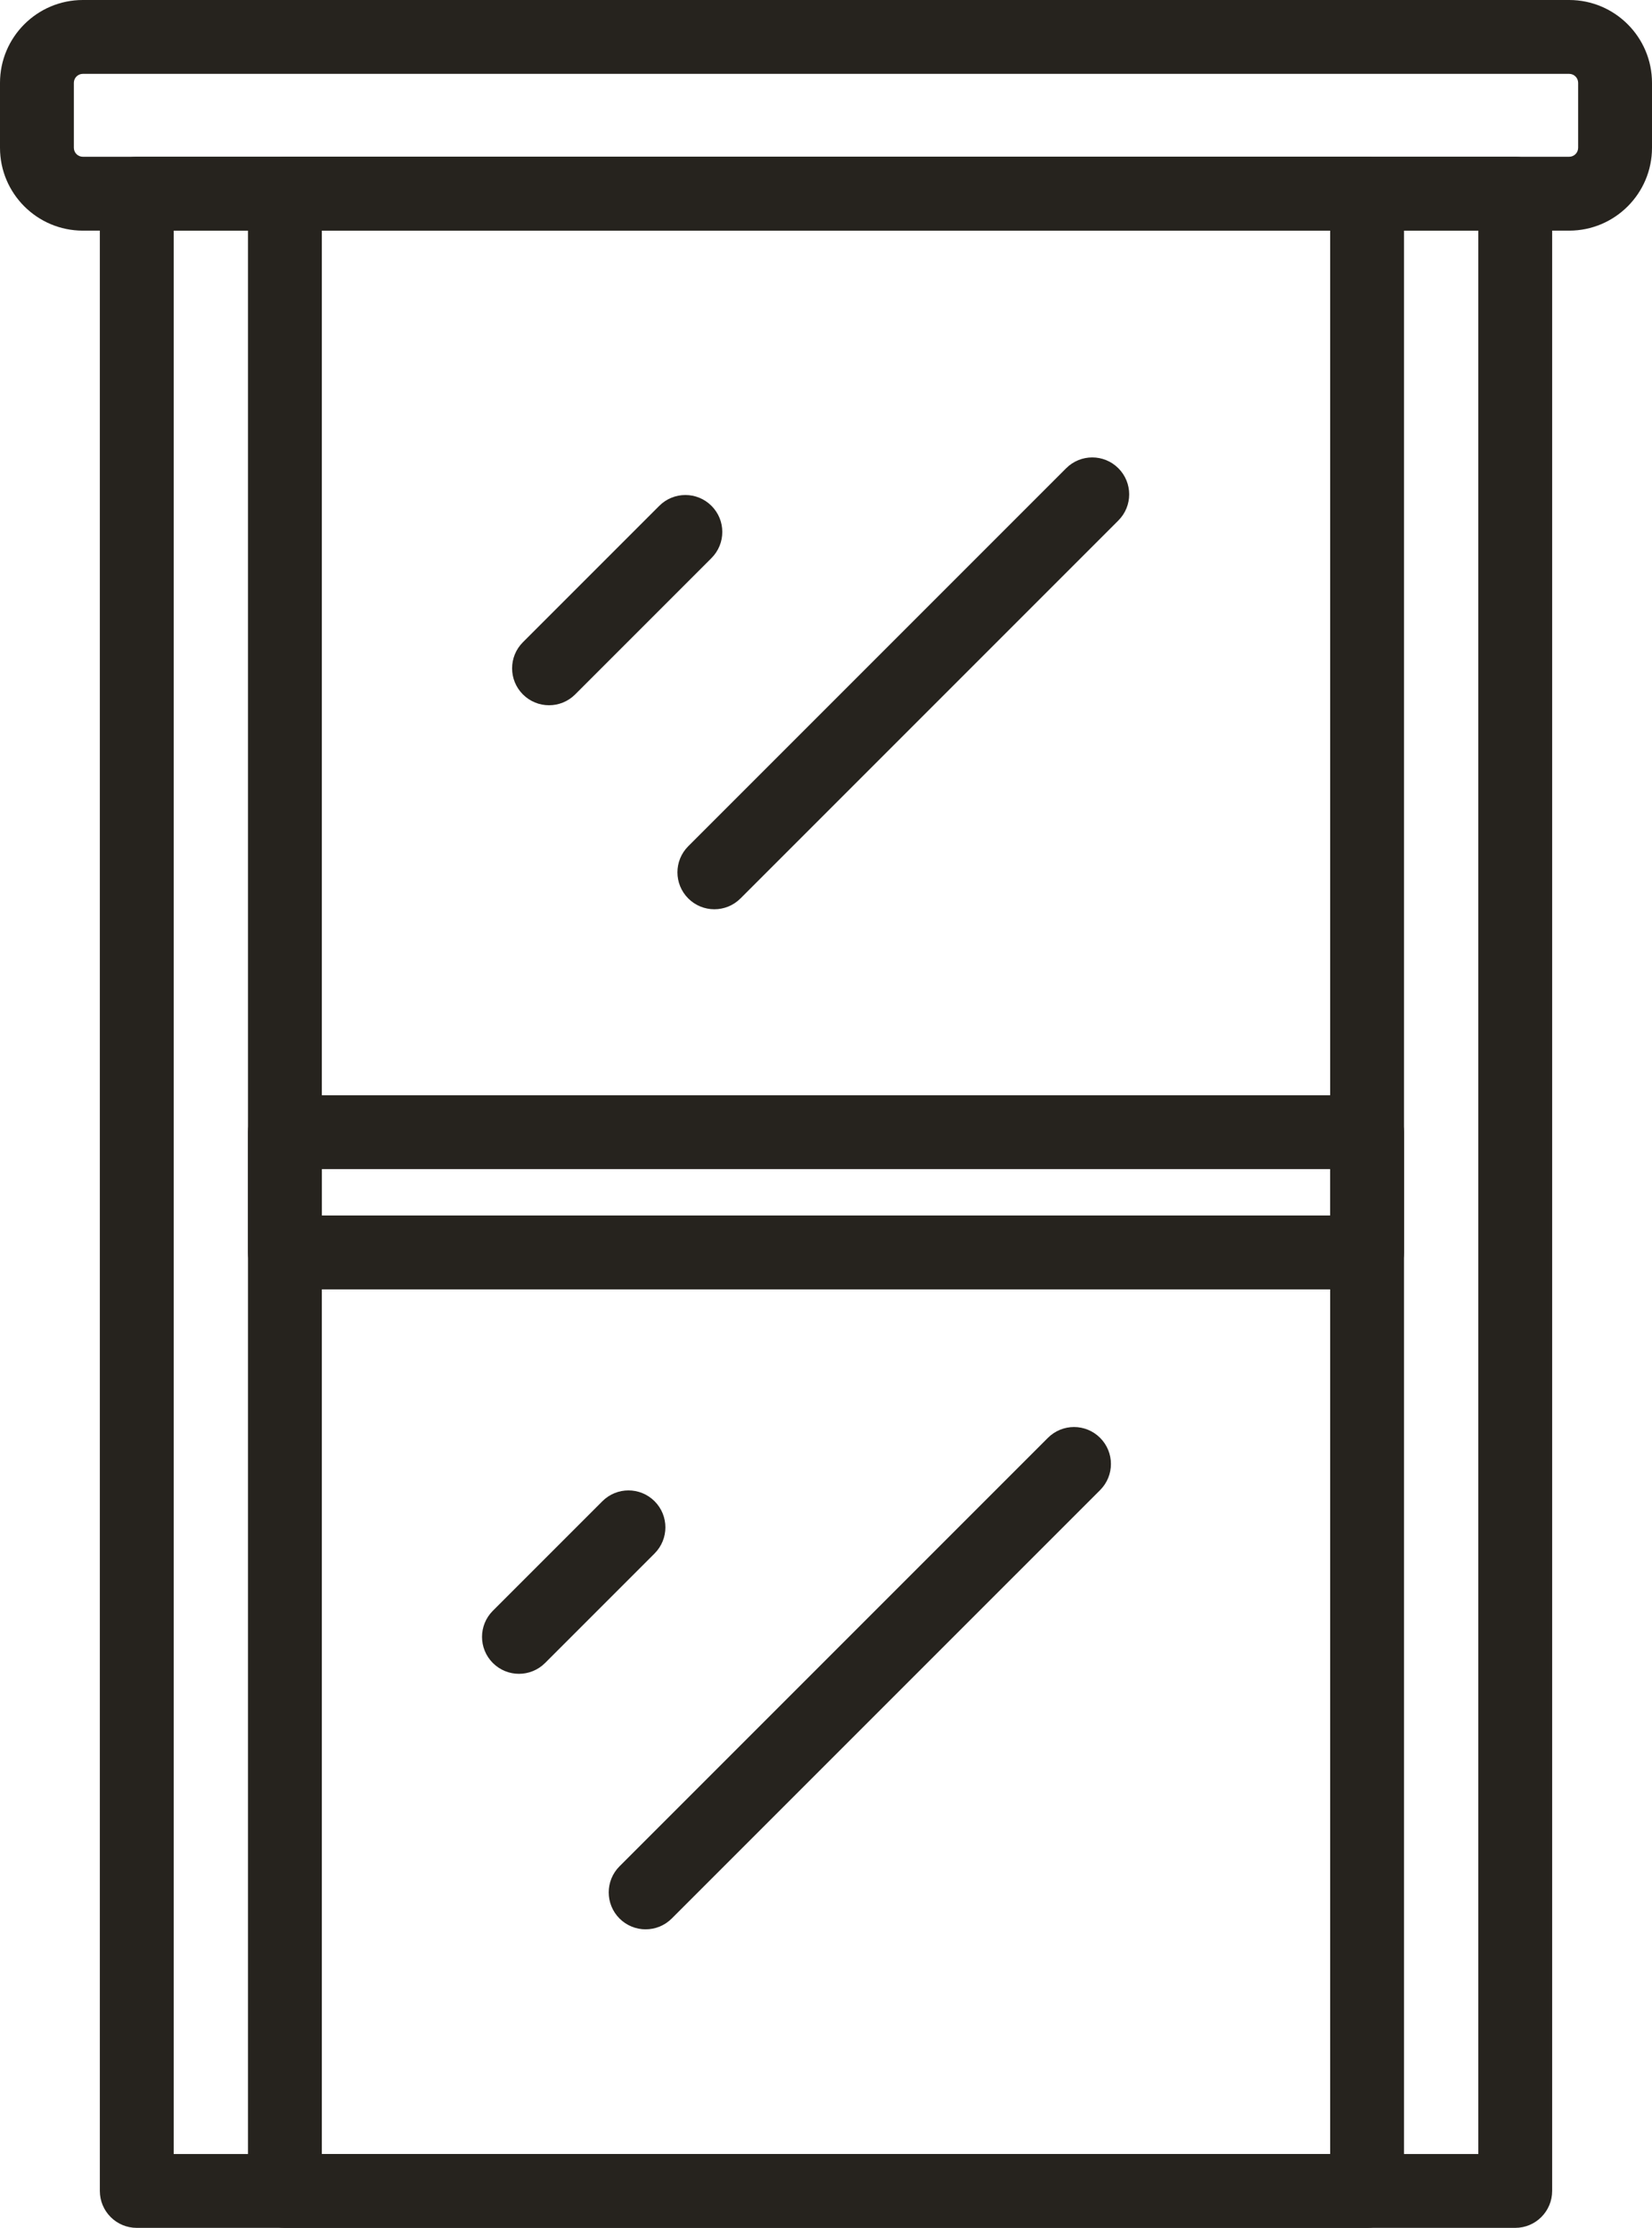
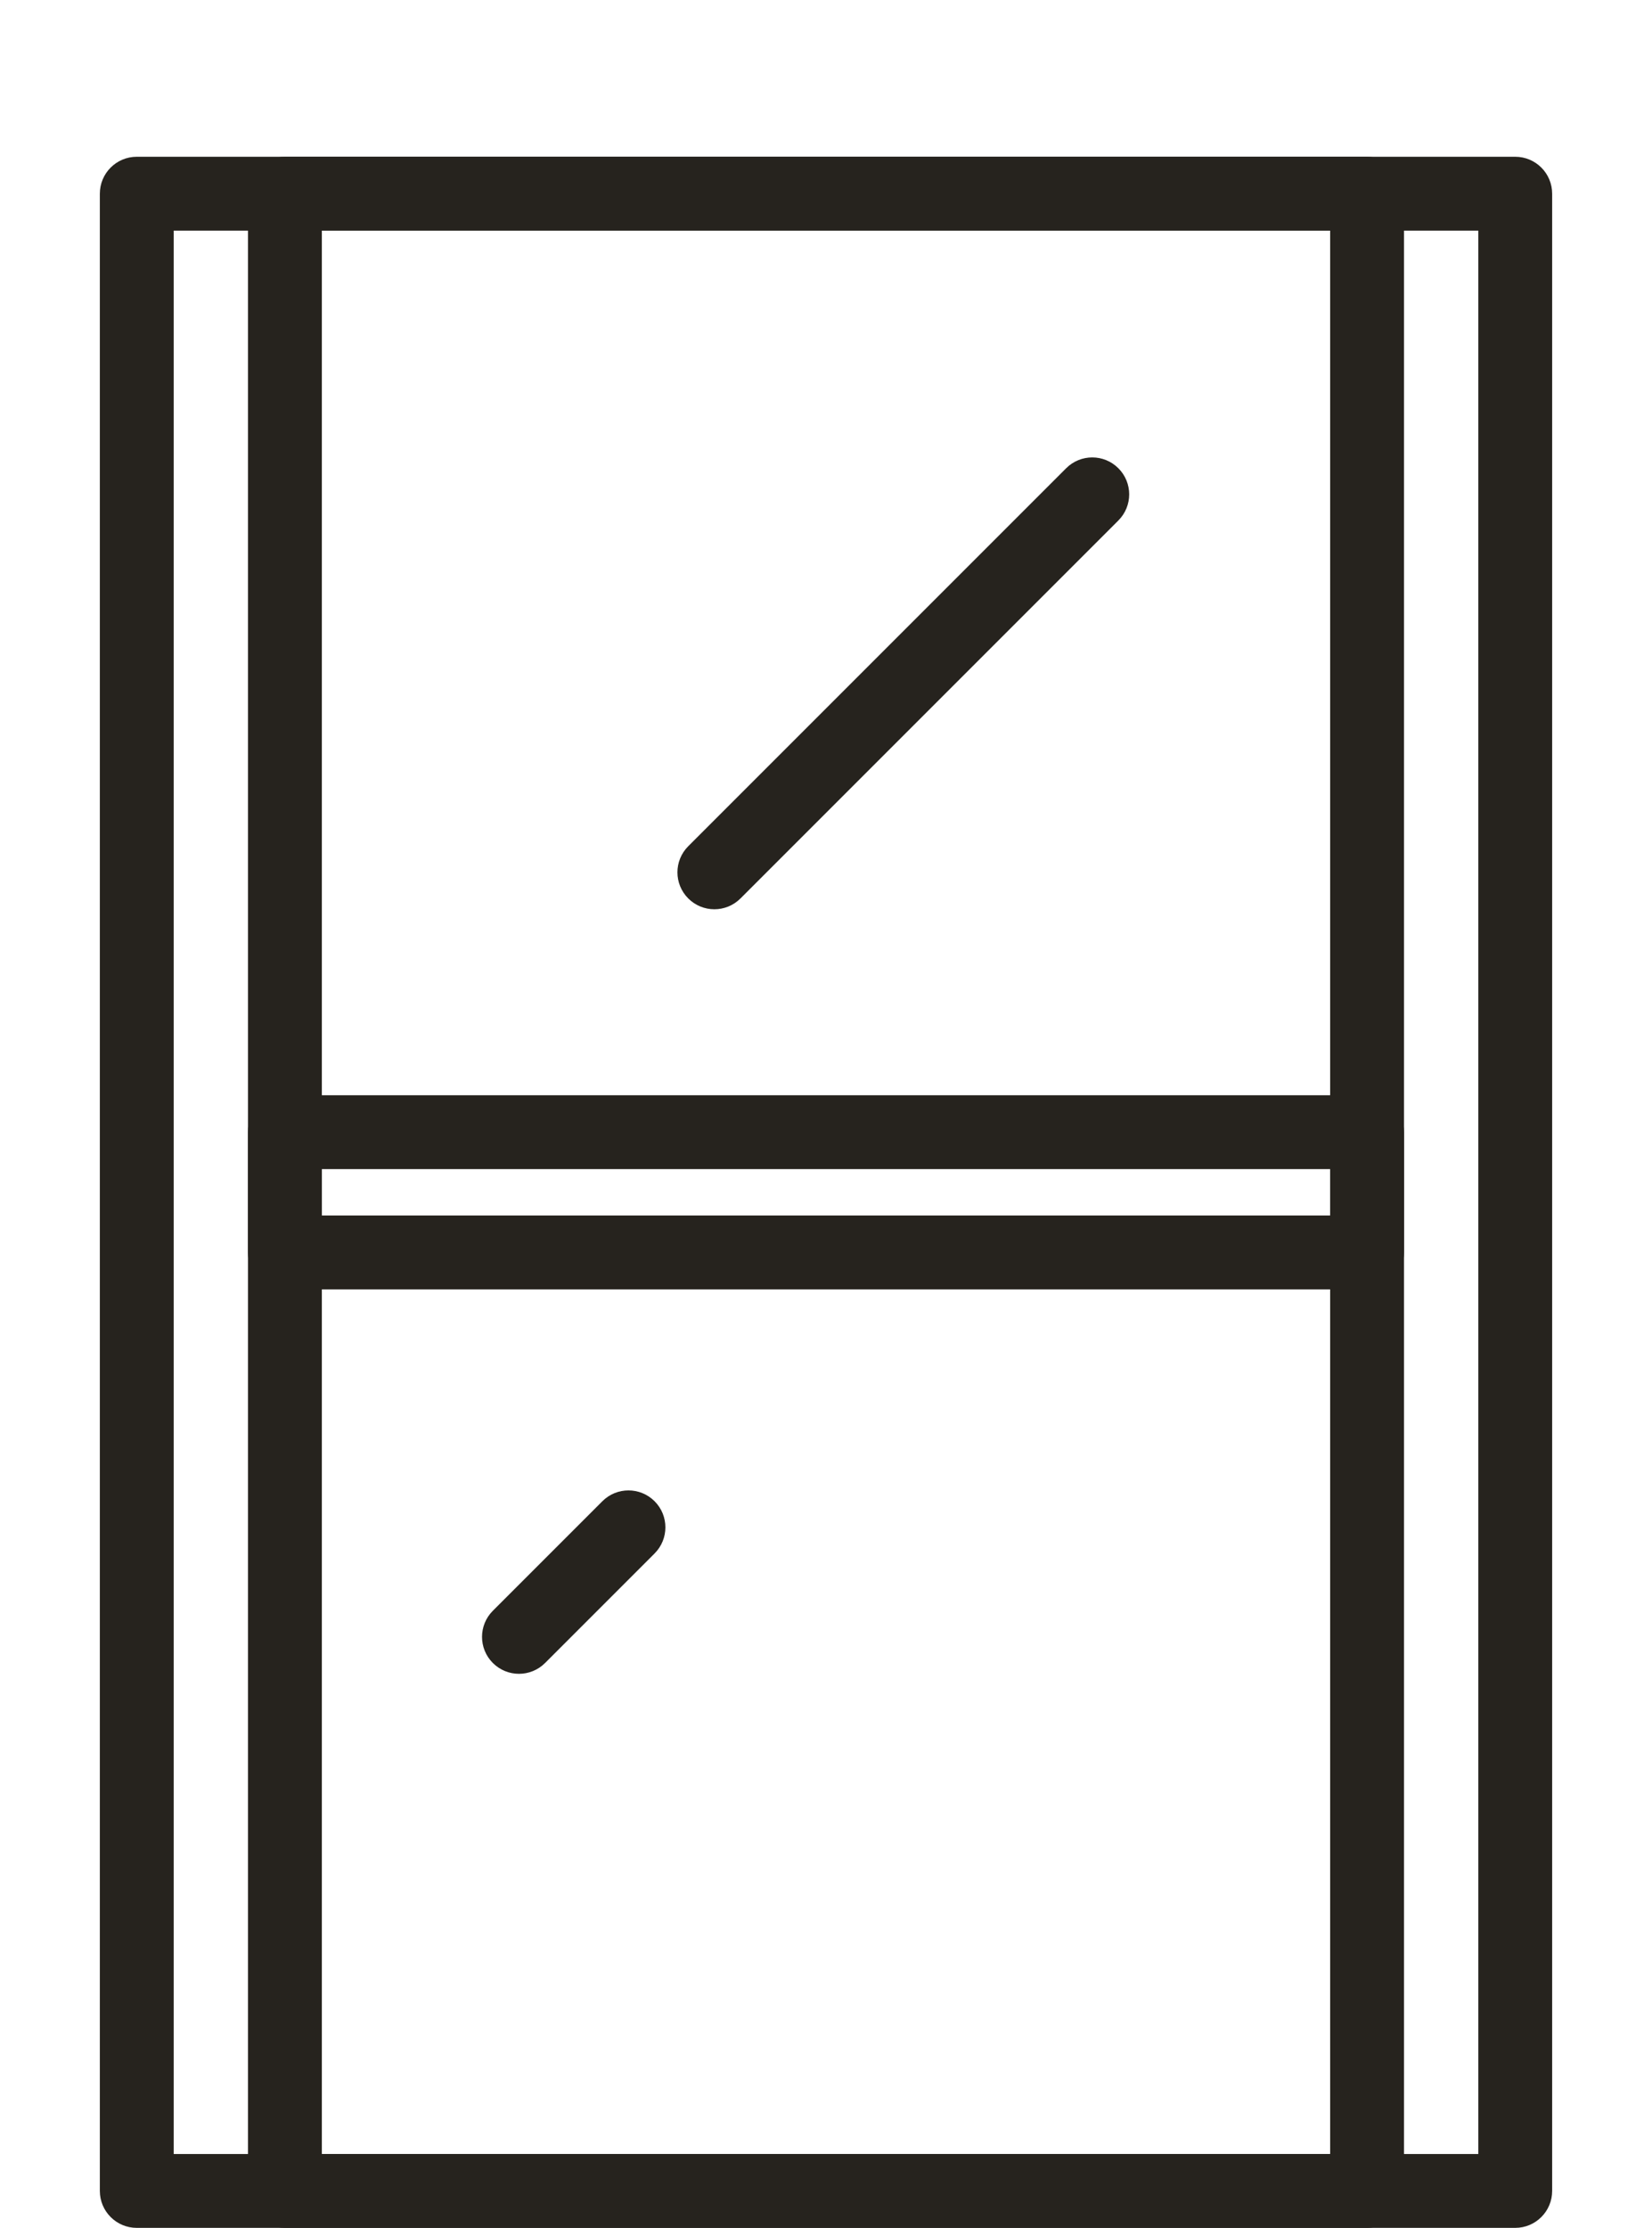
<svg xmlns="http://www.w3.org/2000/svg" id="Layer_2" viewBox="0 0 113.667 153.26">
  <defs>
    <style>.cls-1{fill:#26231e;}</style>
  </defs>
  <g id="Layer_1-2">
    <path class="cls-1" d="M104.256,153.26H9.411c-1.404,0-2.541-1.138-2.541-2.541V13.325c0-1.404,1.137-2.541,2.541-2.541h94.845c1.404,0,2.541,1.137,2.541,2.541v137.394c0,1.403-1.138,2.541-2.541,2.541ZM11.952,148.178h89.764V15.866H11.952v132.312Z" />
-     <path class="cls-1" d="M107.968,15.866H5.699c-3.142,0-5.699-2.556-5.699-5.698v-4.469C0,2.557,2.557,0,5.699,0h102.269c3.142,0,5.699,2.557,5.699,5.699v4.469c0,3.142-2.557,5.698-5.699,5.698ZM5.699,5.081c-.34,0-.617.277-.617.617v4.469c0,.339.277.617.617.617h102.269c.341,0,.617-.277.617-.617v-4.469c0-.34-.277-.617-.617-.617H5.699Z" />
    <path class="cls-1" d="M94.062,153.26H19.604c-1.403,0-2.541-1.138-2.541-2.541V13.325c0-1.404,1.138-2.541,2.541-2.541h74.458c1.403,0,2.541,1.137,2.541,2.541v137.394c0,1.403-1.138,2.541-2.541,2.541ZM22.145,148.178h69.377V15.866H22.145v132.312Z" />
    <path class="cls-1" d="M94.062,88.699H19.604c-1.403,0-2.541-1.138-2.541-2.541v-8.273c0-1.403,1.138-2.541,2.541-2.541h74.458c1.403,0,2.541,1.138,2.541,2.541v8.273c0,1.403-1.138,2.541-2.541,2.541ZM22.145,83.617h69.377v-3.192H22.145v3.192Z" />
-     <path class="cls-1" d="M37.776,48.516c-.65,0-1.3-.248-1.796-.744-.993-.993-.993-2.6,0-3.593l9.381-9.381c.993-.993,2.6-.993,3.593,0,.993.992.993,2.6,0,3.593l-9.381,9.381c-.496.496-1.146.744-1.797.744Z" />
    <path class="cls-1" d="M49.152,62.55c-.65,0-1.3-.248-1.796-.744-.993-.993-.993-2.6,0-3.593l26.001-26.001c.993-.993,2.6-.993,3.593,0,.993.993.993,2.6,0,3.593l-26.001,26.001c-.496.496-1.146.744-1.796.744Z" />
    <path class="cls-1" d="M35.707,115.145c-.65,0-1.3-.248-1.796-.744-.993-.993-.993-2.6,0-3.593l7.535-7.535c.993-.993,2.6-.993,3.593,0,.992.993.992,2.6,0,3.593l-7.535,7.535c-.496.496-1.146.744-1.797.744Z" />
-     <path class="cls-1" d="M44.424,132.723c-.65,0-1.3-.248-1.797-.744-.992-.993-.992-2.6,0-3.593l29.474-29.473c.993-.993,2.6-.993,3.593,0,.993.993.993,2.6,0,3.593l-29.474,29.472c-.496.496-1.146.744-1.796.744Z" />
  </g>
</svg>